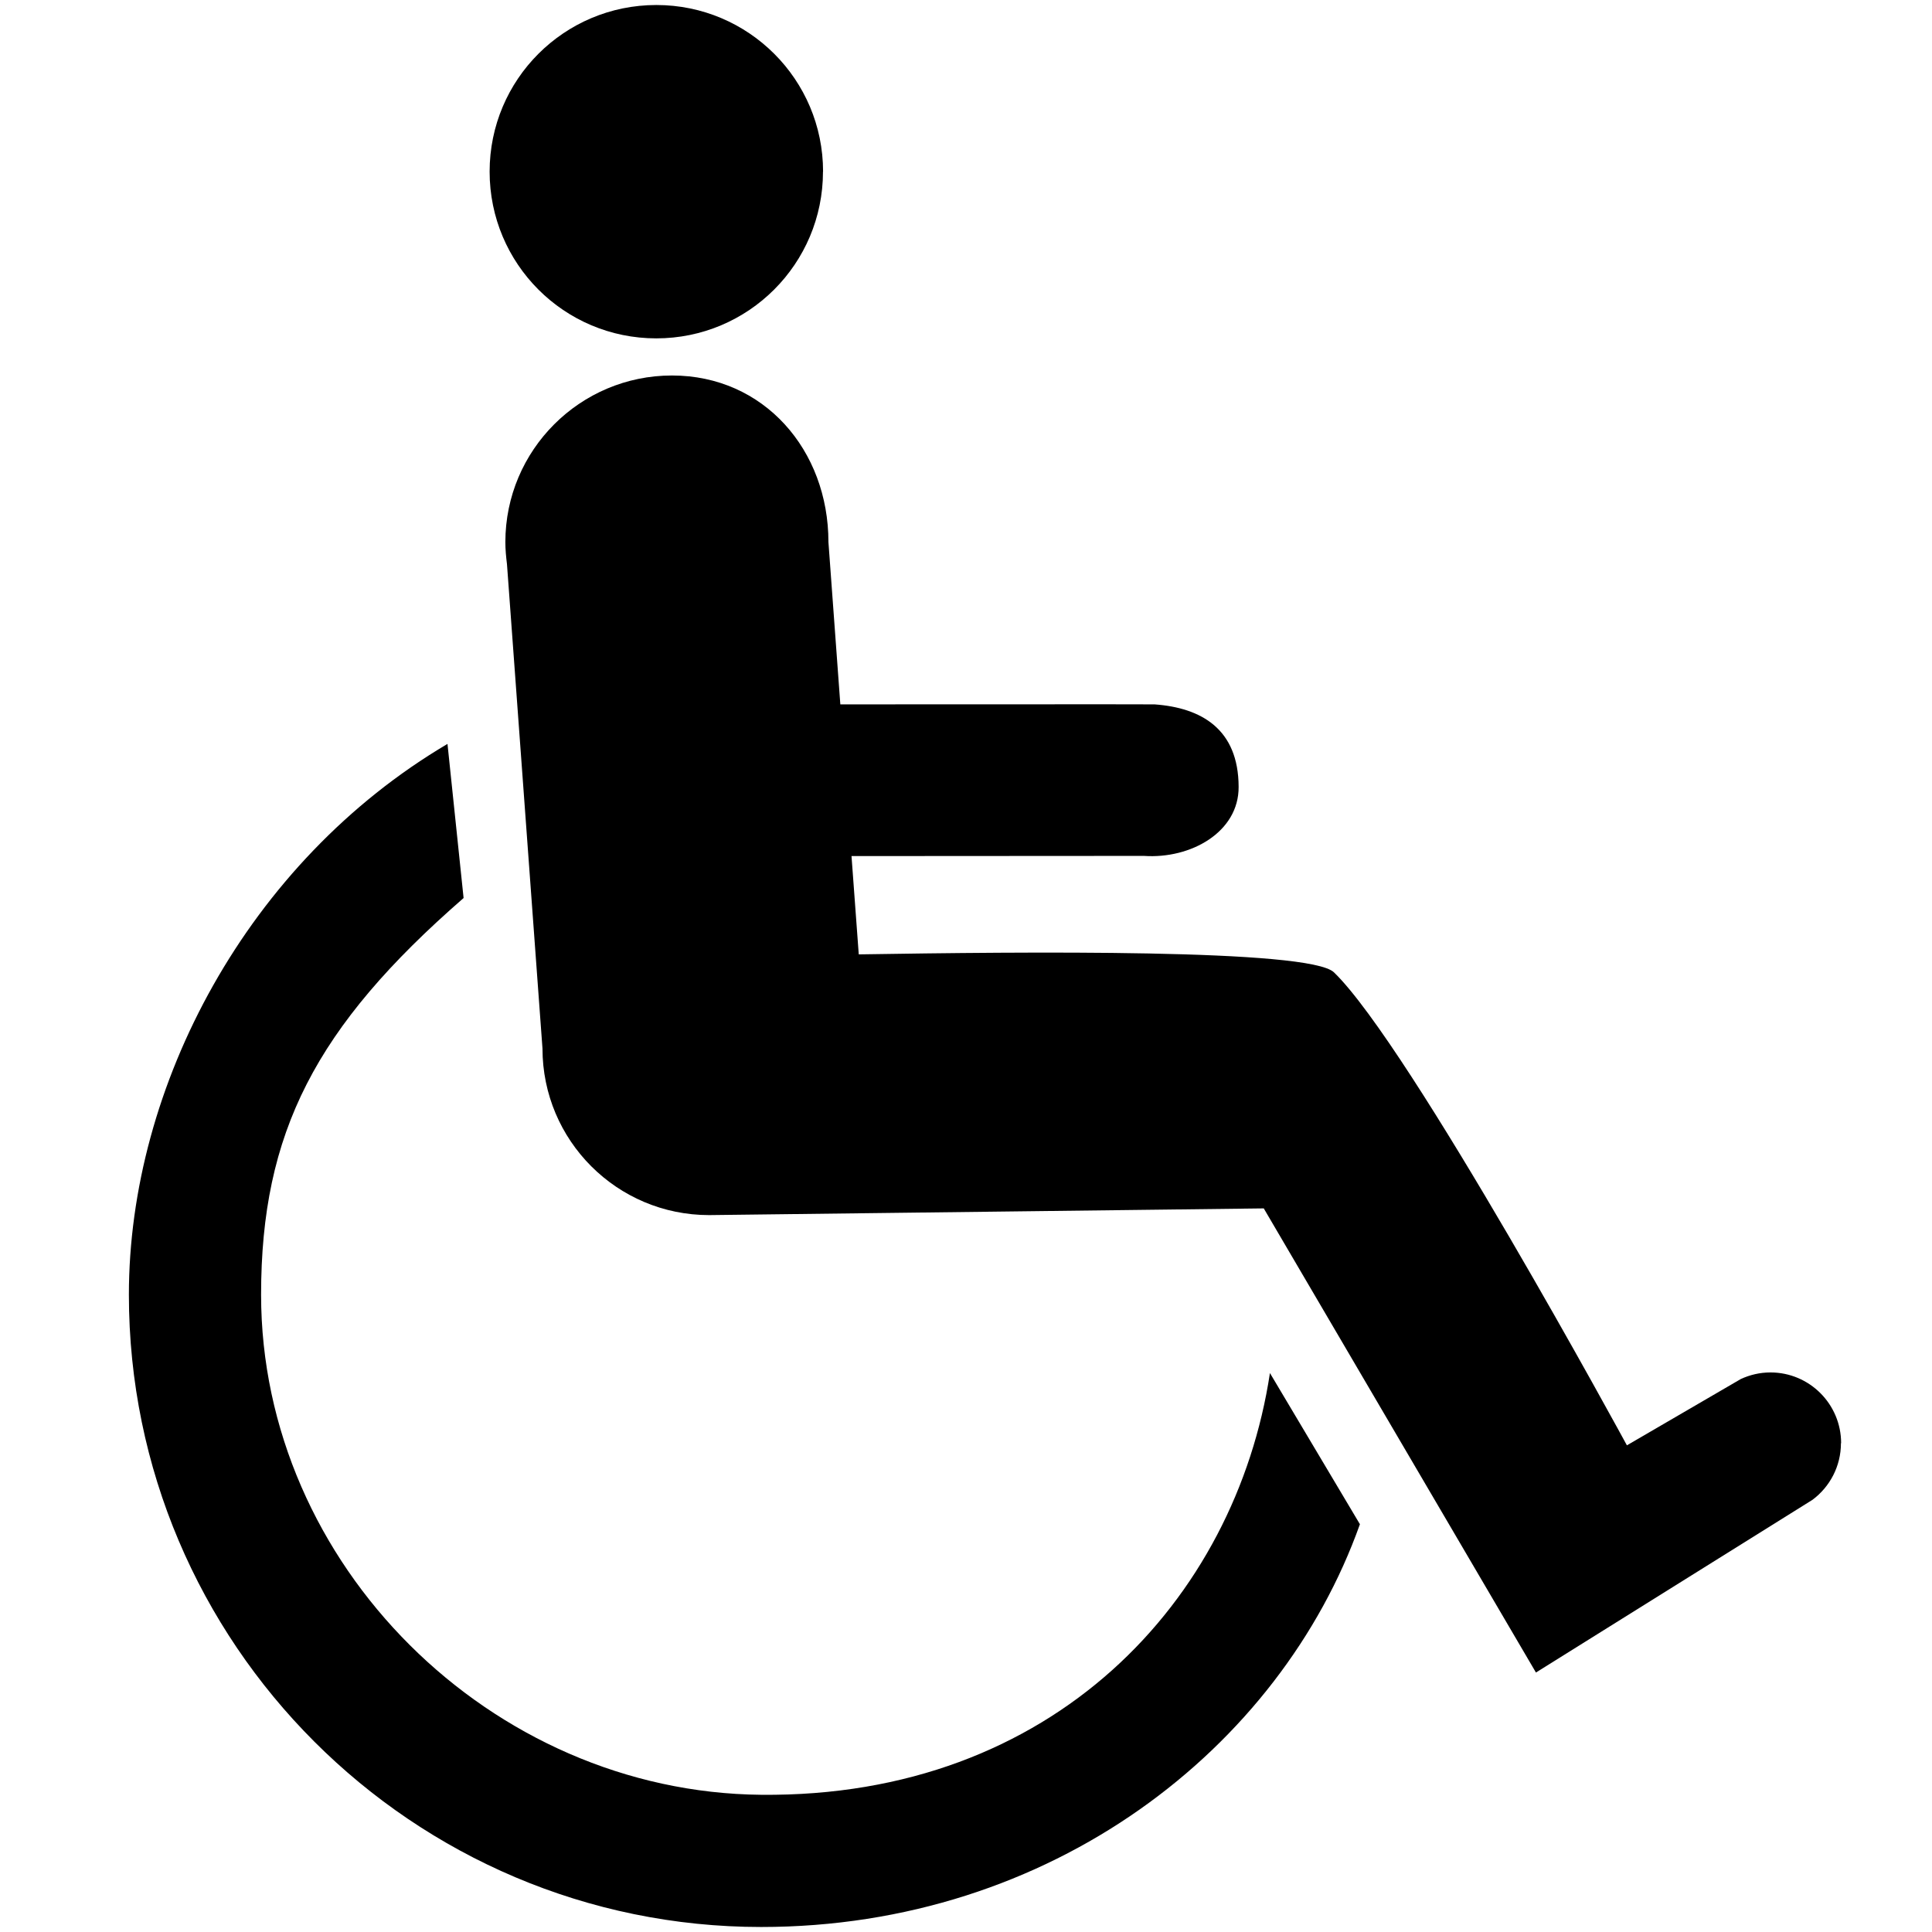
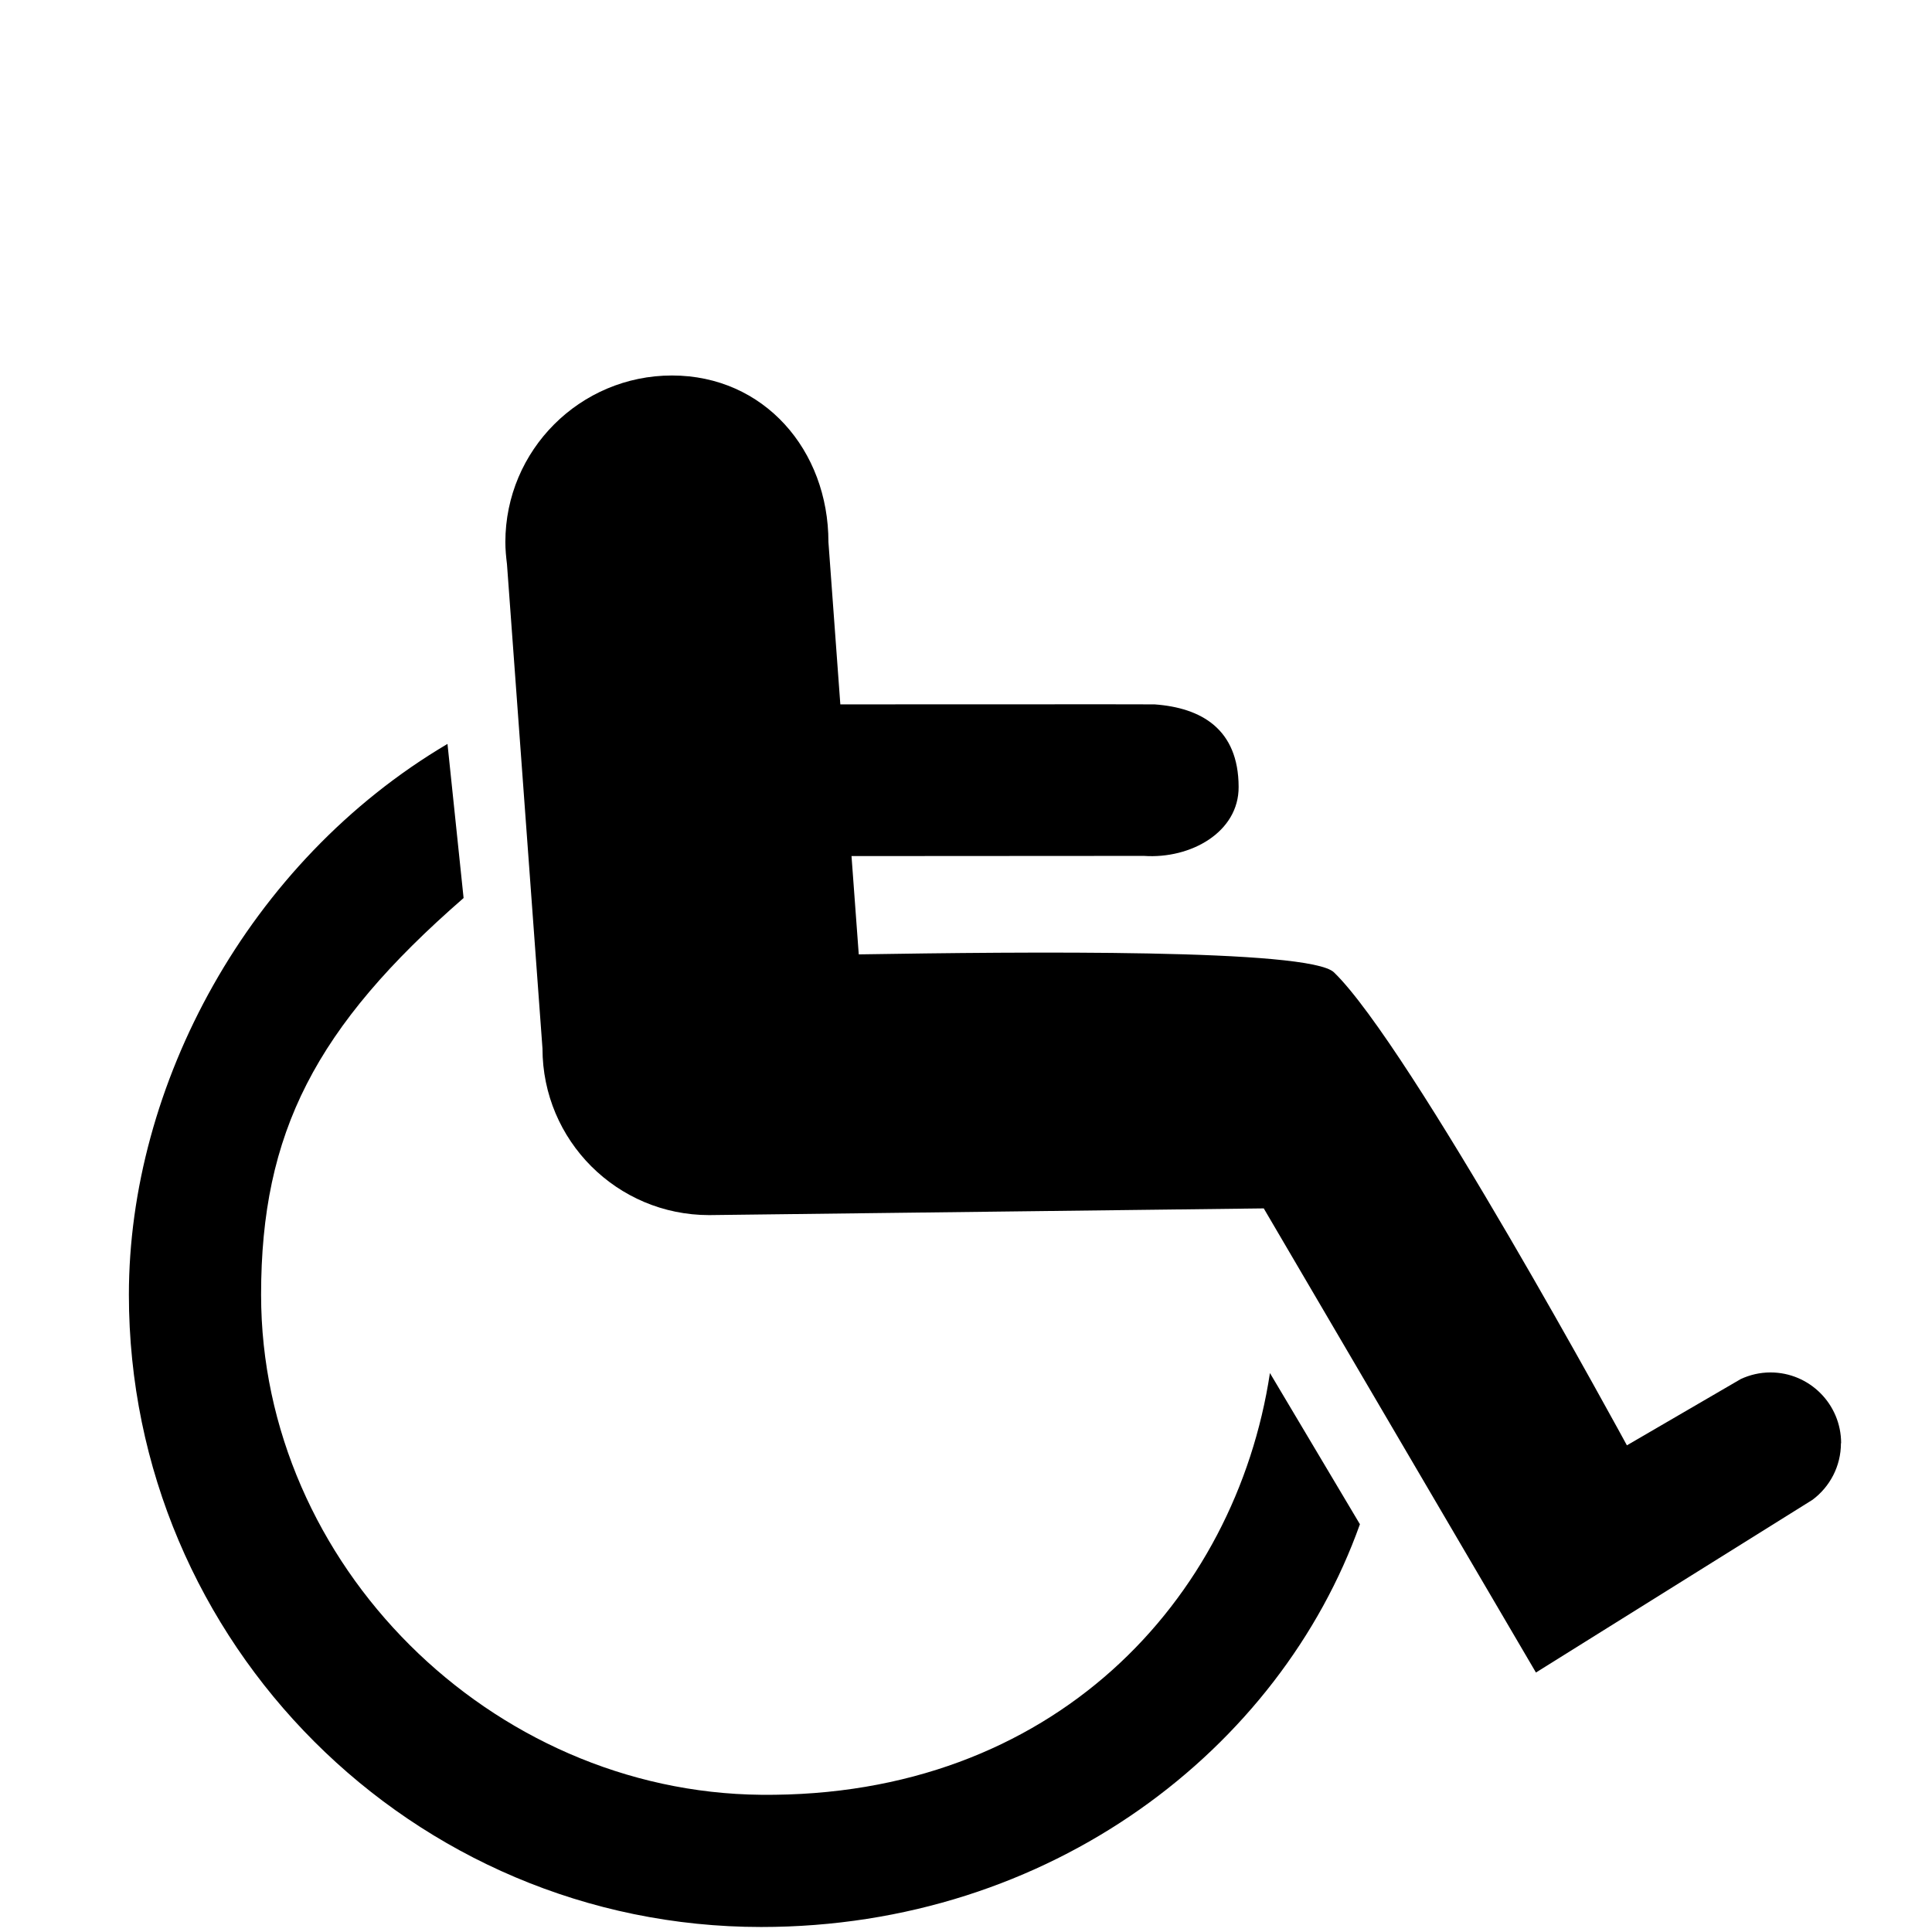
<svg xmlns="http://www.w3.org/2000/svg" version="1.1" id="Layer_1" x="0px" y="0px" viewBox="0 0 216 216" style="enable-background:new 0 0 216 216;">
  <g>
    <path d="M85.1,200.66c-30.2-0.28-55.91-25.71-55.91-55.91c0-18.11,6.07-29.93,22.64-44.35l-1.8-17.23&#10;  c-22.35,13.2-35.62,38.23-35.62,61.58c0,38.98,31.71,70.69,70.69,70.69c32.43,0,58.02-19.97,66.94-45.03l-10.06-16.9&#10;  C138.13,178.88,117.77,200.98,85.1,200.66z" />
-     <path d="M73.37,37.83c10.3,0,18.64-8.34,18.64-18.64h0.01c0-10.29-8.34-18.63-18.64-18.63c-10.3,0-18.64,8.33-18.64,18.63&#10;  S63.07,37.83,73.37,37.83z" />
    <path d="M197.94,153.44c-1.18,0-2.31,0.27-3.32,0.74l-12.73,7.41c0,0-24.23-44.64-32.75-52.88c-2.75-2.66-34.76-2.3-53.13-2.01&#10;  l-0.81-10.99l32.69-0.02c5.24,0.36,10.62-2.66,10.59-7.72c-0.02-6.46-4.16-8.84-9.4-9.22c-0.36-0.02-28.22,0-35.13,0l-1.33-18.14&#10;  c0-10.29-7.21-18.63-17.49-18.63S56.5,50.33,56.5,60.61c0,0.83,0.08,1.65,0.18,2.46l3.97,54.15c0,10.29,8.34,18.63,18.63,18.63&#10;  c0.63,0,62.01-0.75,62.01-0.75l30.43,51.89l30.92-19.31c1.93-1.44,3.18-3.74,3.18-6.33h0.02&#10;  C205.84,156.98,202.3,153.44,197.94,153.44z" />
  </g>
</svg>